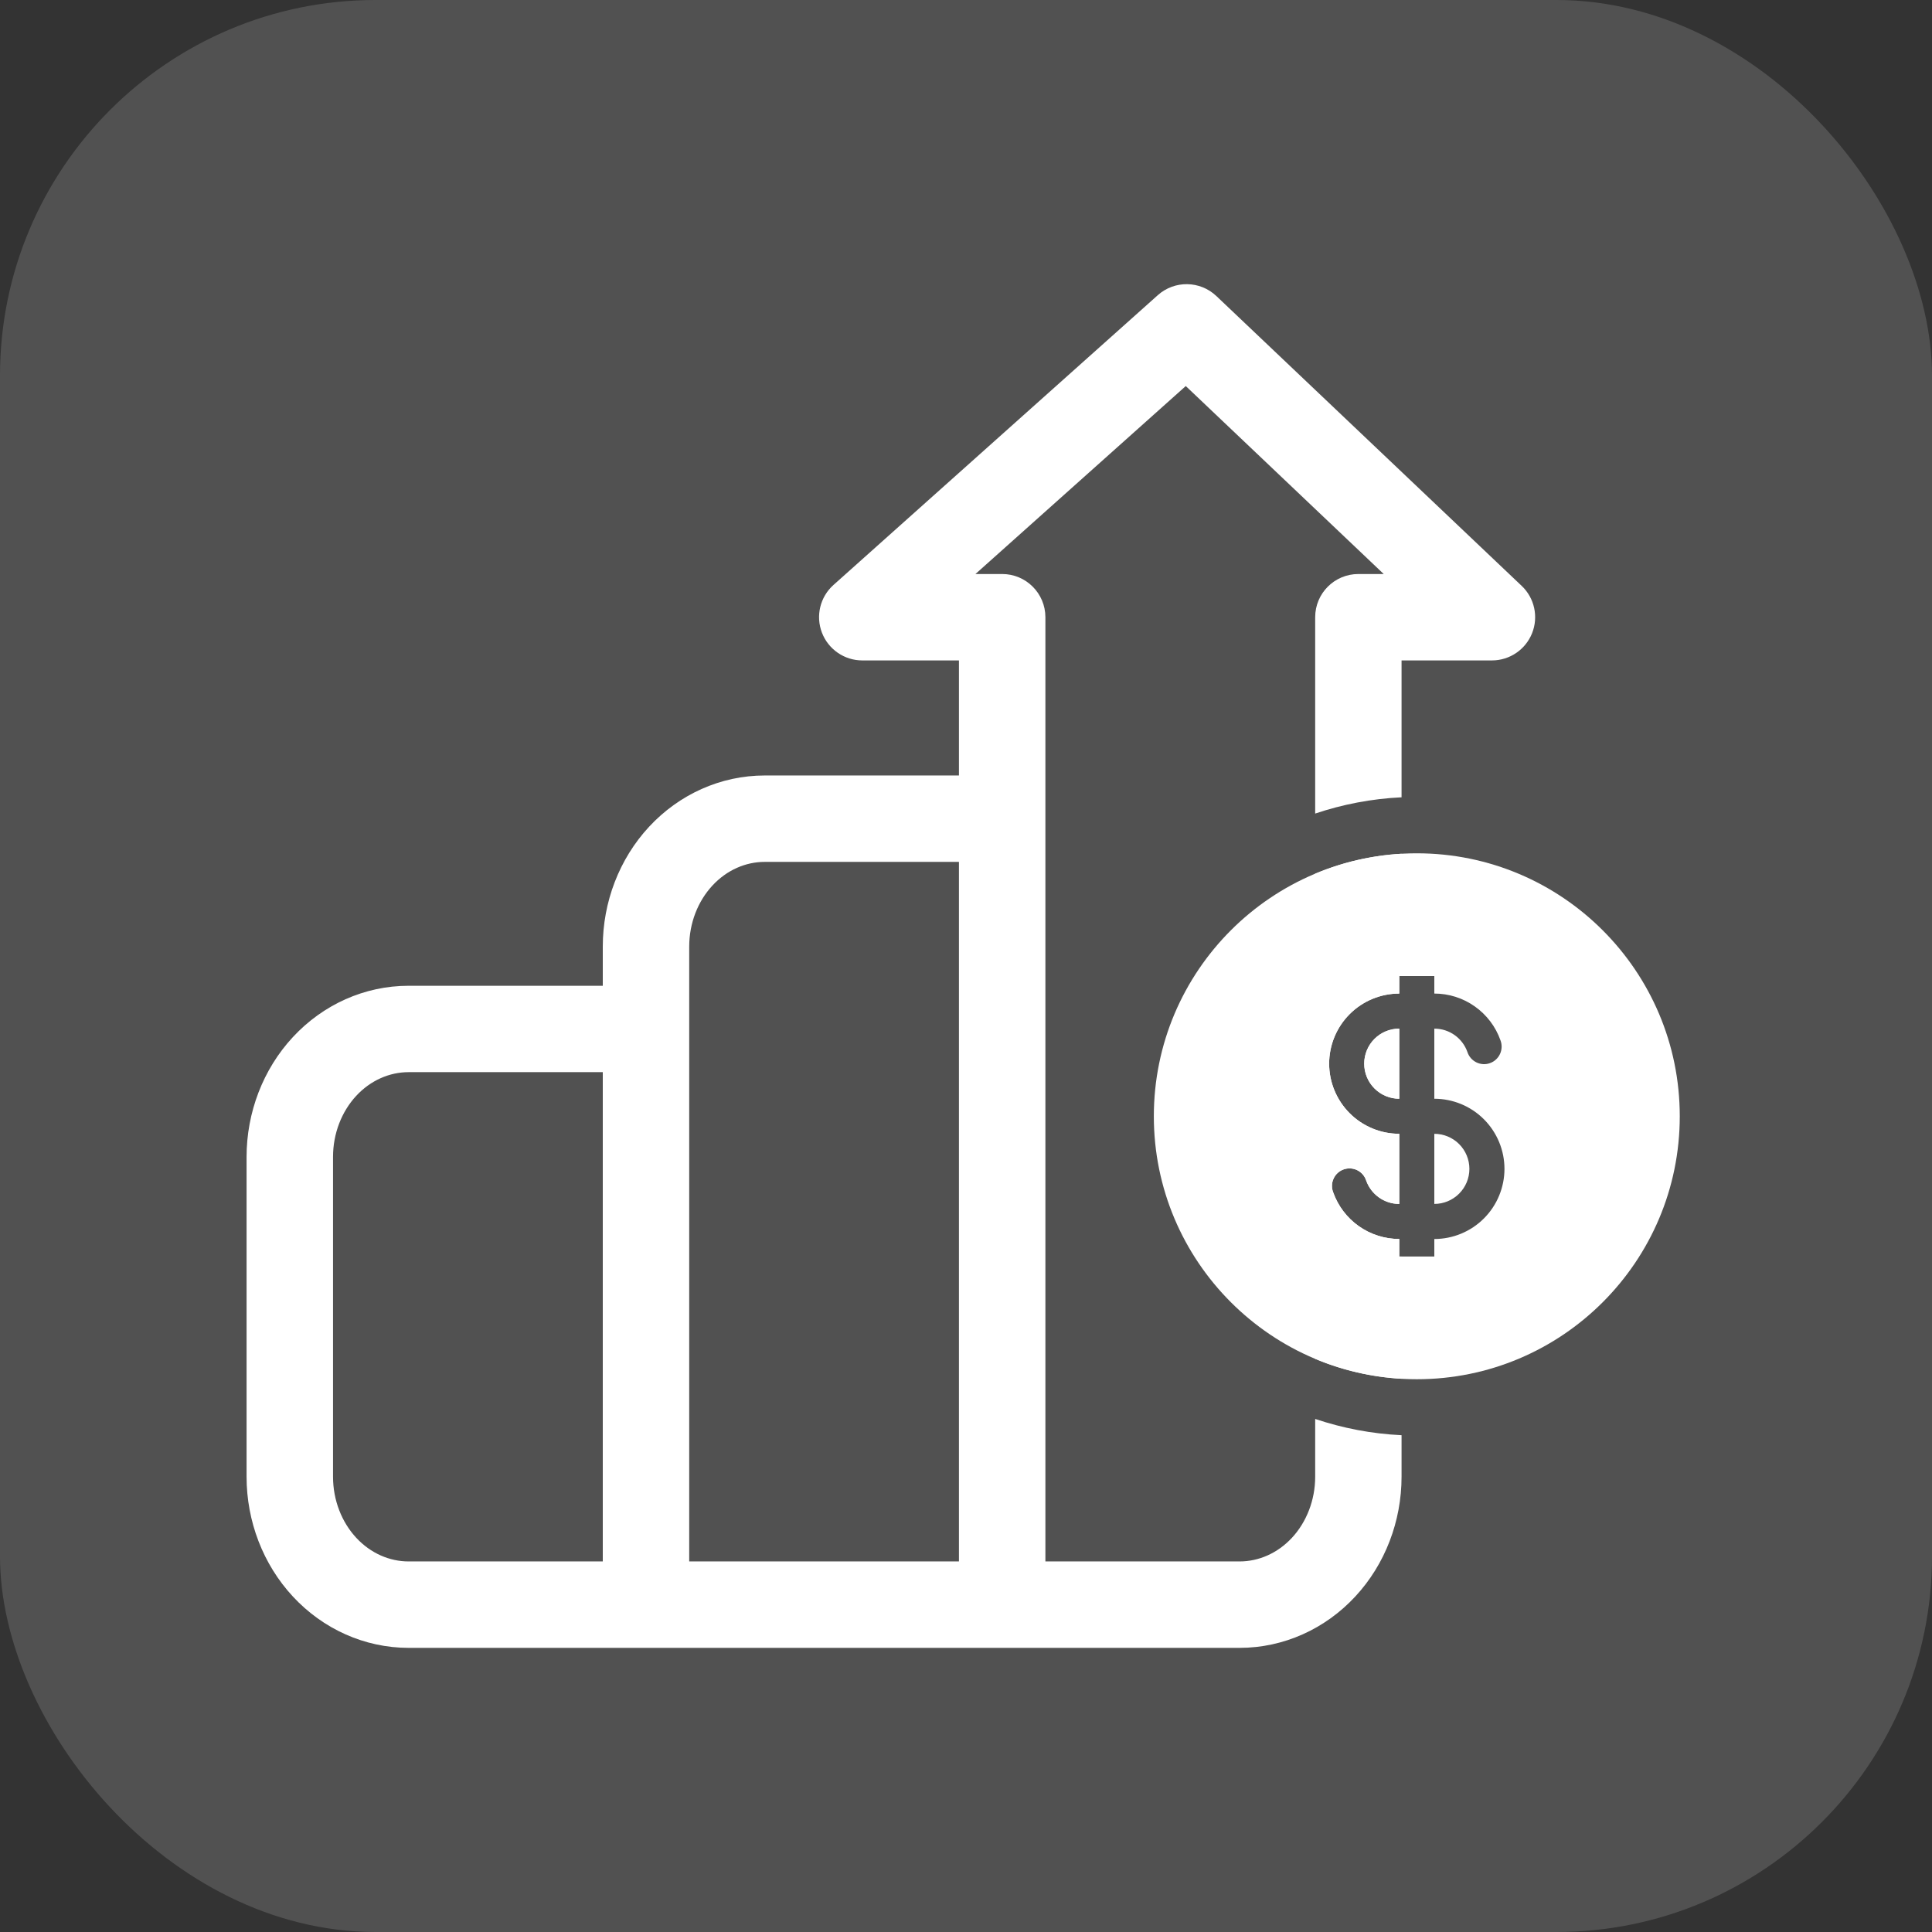
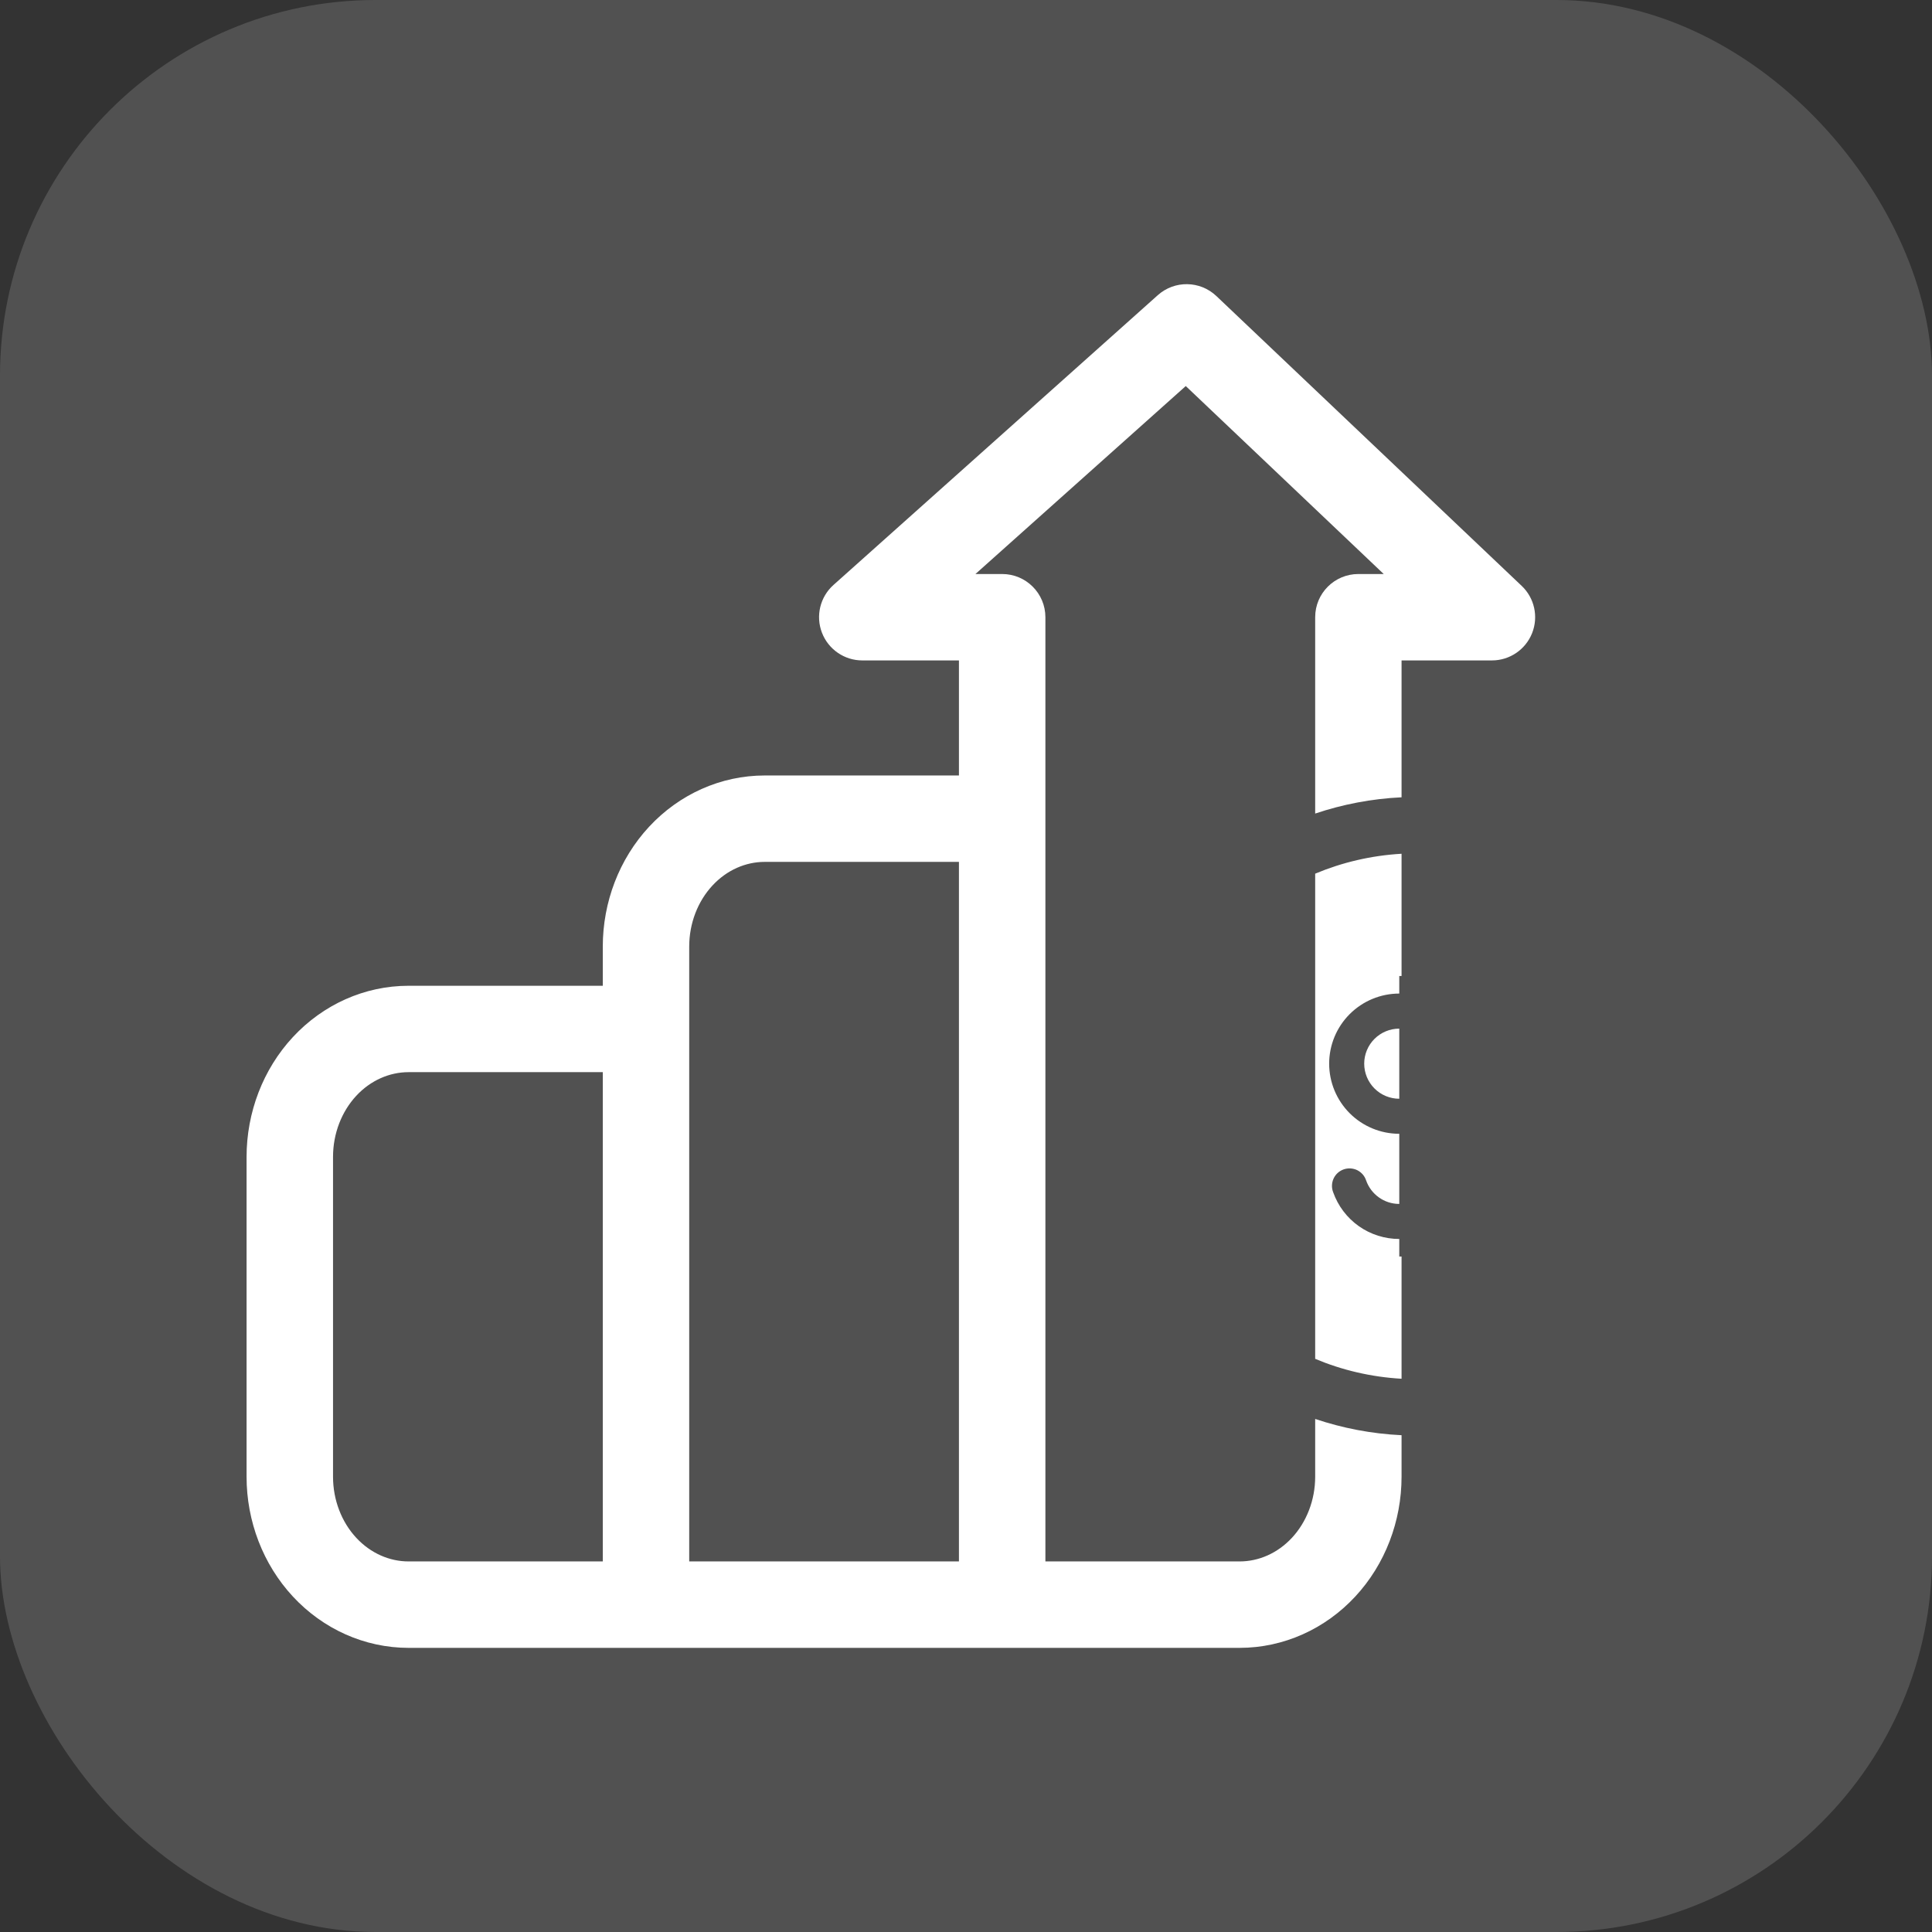
<svg xmlns="http://www.w3.org/2000/svg" width="72" height="72" viewBox="0 0 72 72" fill="none">
  <rect x="0" y="0" width="72" height="72" fill="#333333" stroke="none" />
  <rect width="72" height="72" rx="14" fill="white" fill-opacity="0.15" />
-   <path d="M59.987 41.601C59.987 37.756 56.967 34.615 53.17 34.423L52.801 34.413C48.832 34.413 45.614 37.632 45.614 41.601L45.623 41.97C45.809 45.645 48.756 48.591 52.431 48.777L52.801 48.787C56.646 48.786 59.785 45.767 59.977 41.97L59.987 41.601ZM62.087 41.601C62.087 46.729 57.929 50.886 52.801 50.887C47.672 50.887 43.514 46.729 43.514 41.601C43.514 36.472 47.672 32.313 52.801 32.313C57.93 32.314 62.087 36.472 62.087 41.601Z" fill="white" />
  <path d="M43.149 10.999C43.774 10.441 44.723 10.456 45.331 11.033L56.709 21.834C57.187 22.287 57.34 22.986 57.096 23.598C56.852 24.21 56.259 24.612 55.601 24.612H52.232V29.713C51.111 29.766 50.032 29.977 49.013 30.319V23C49.013 22.112 49.733 21.392 50.622 21.392H51.567L44.19 14.387L36.352 21.392H37.349C38.237 21.392 38.958 22.112 38.959 23V58.19H46.198C46.904 58.19 47.608 57.889 48.147 57.309C48.689 56.725 49.013 55.907 49.013 55.033V52.88C50.032 53.222 51.111 53.433 52.232 53.486V55.033C52.232 56.687 51.623 58.296 50.506 59.499C49.385 60.707 47.839 61.41 46.198 61.411H15.225C13.584 61.41 12.037 60.707 10.916 59.499C9.799 58.296 9.189 56.687 9.189 55.033V43.114C9.19 41.46 9.799 39.851 10.916 38.648C12.037 37.44 13.584 36.737 15.225 36.737H22.464V35.277C22.464 33.623 23.073 32.014 24.19 30.81C25.311 29.603 26.858 28.9 28.498 28.9H35.737V24.612H32.134C31.466 24.612 30.868 24.198 30.63 23.575C30.392 22.951 30.563 22.245 31.061 21.8L43.149 10.999ZM15.225 39.956C14.519 39.957 13.815 40.258 13.276 40.838C12.734 41.423 12.411 42.239 12.411 43.114V55.033C12.411 55.907 12.734 56.725 13.276 57.309C13.815 57.889 14.519 58.19 15.225 58.19H22.464V39.956H15.225ZM28.498 32.12C27.792 32.12 27.088 32.421 26.55 33.002C26.008 33.586 25.685 34.403 25.685 35.277V58.19H35.737V32.12H28.498ZM52.232 36.373H52.147V37.027C51.454 37.027 50.79 37.303 50.3 37.792C49.81 38.282 49.534 38.946 49.534 39.639C49.534 40.332 49.81 40.998 50.3 41.488C50.79 41.978 51.454 42.253 52.147 42.253V44.867C51.578 44.867 51.093 44.504 50.913 43.996C50.886 43.913 50.844 43.836 50.787 43.77C50.73 43.704 50.66 43.649 50.582 43.61C50.504 43.571 50.418 43.55 50.331 43.544C50.244 43.539 50.156 43.551 50.074 43.58C49.992 43.609 49.915 43.655 49.851 43.713C49.786 43.772 49.735 43.844 49.698 43.923C49.662 44.002 49.642 44.087 49.639 44.174C49.636 44.261 49.651 44.35 49.683 44.431C49.863 44.94 50.196 45.382 50.637 45.694C51.078 46.006 51.606 46.173 52.147 46.173V46.827H52.232V51.382C51.096 51.317 50.013 51.06 49.013 50.64V32.559C50.013 32.14 51.097 31.882 52.232 31.817V36.373ZM52.147 40.947C51.8 40.947 51.468 40.809 51.223 40.564C50.978 40.319 50.84 39.986 50.84 39.639C50.84 39.293 50.978 38.961 51.223 38.716C51.468 38.472 51.8 38.334 52.147 38.334V40.947Z" fill="white" />
-   <path fill-rule="evenodd" clip-rule="evenodd" d="M62.6 41.6C62.6 47.013 58.212 51.4 52.8 51.4C47.388 51.4 43 47.013 43 41.6C43 36.188 47.388 31.8 52.8 31.8C58.212 31.8 62.6 36.188 62.6 41.6ZM52.147 38.334C51.8 38.334 51.468 38.471 51.223 38.716C50.978 38.961 50.84 39.294 50.84 39.64C50.84 39.987 50.978 40.319 51.223 40.564C51.468 40.809 51.8 40.947 52.147 40.947V38.334ZM53.453 37.027V36.374H52.147V37.027C51.454 37.027 50.789 37.302 50.299 37.792C49.809 38.282 49.533 38.947 49.533 39.64C49.533 40.333 49.809 40.998 50.299 41.488C50.789 41.978 51.454 42.254 52.147 42.254V44.867C51.578 44.867 51.094 44.504 50.914 43.996C50.887 43.913 50.844 43.836 50.787 43.77C50.73 43.704 50.66 43.65 50.582 43.611C50.504 43.572 50.418 43.549 50.331 43.544C50.244 43.539 50.157 43.551 50.074 43.58C49.992 43.609 49.916 43.655 49.852 43.713C49.787 43.772 49.735 43.843 49.699 43.923C49.662 44.002 49.642 44.088 49.639 44.175C49.636 44.263 49.651 44.35 49.682 44.431C49.862 44.941 50.196 45.382 50.638 45.694C51.079 46.006 51.606 46.174 52.147 46.174V46.827H53.453V46.174C54.146 46.174 54.811 45.898 55.301 45.408C55.791 44.918 56.067 44.253 56.067 43.56C56.067 42.867 55.791 42.203 55.301 41.712C54.811 41.222 54.146 40.947 53.453 40.947V38.334C54.022 38.334 54.506 38.696 54.686 39.205C54.713 39.288 54.756 39.365 54.813 39.431C54.87 39.497 54.94 39.551 55.018 39.59C55.096 39.629 55.182 39.651 55.269 39.657C55.356 39.662 55.443 39.65 55.526 39.62C55.608 39.591 55.684 39.546 55.748 39.487C55.813 39.428 55.865 39.357 55.901 39.278C55.938 39.198 55.958 39.112 55.961 39.025C55.964 38.938 55.949 38.851 55.918 38.769C55.738 38.26 55.404 37.819 54.962 37.507C54.521 37.194 53.994 37.027 53.453 37.027ZM53.453 42.254V44.867C53.8 44.867 54.132 44.729 54.377 44.484C54.622 44.239 54.76 43.907 54.76 43.56C54.76 43.214 54.622 42.881 54.377 42.636C54.132 42.391 53.8 42.254 53.453 42.254Z" fill="white" />
</svg>